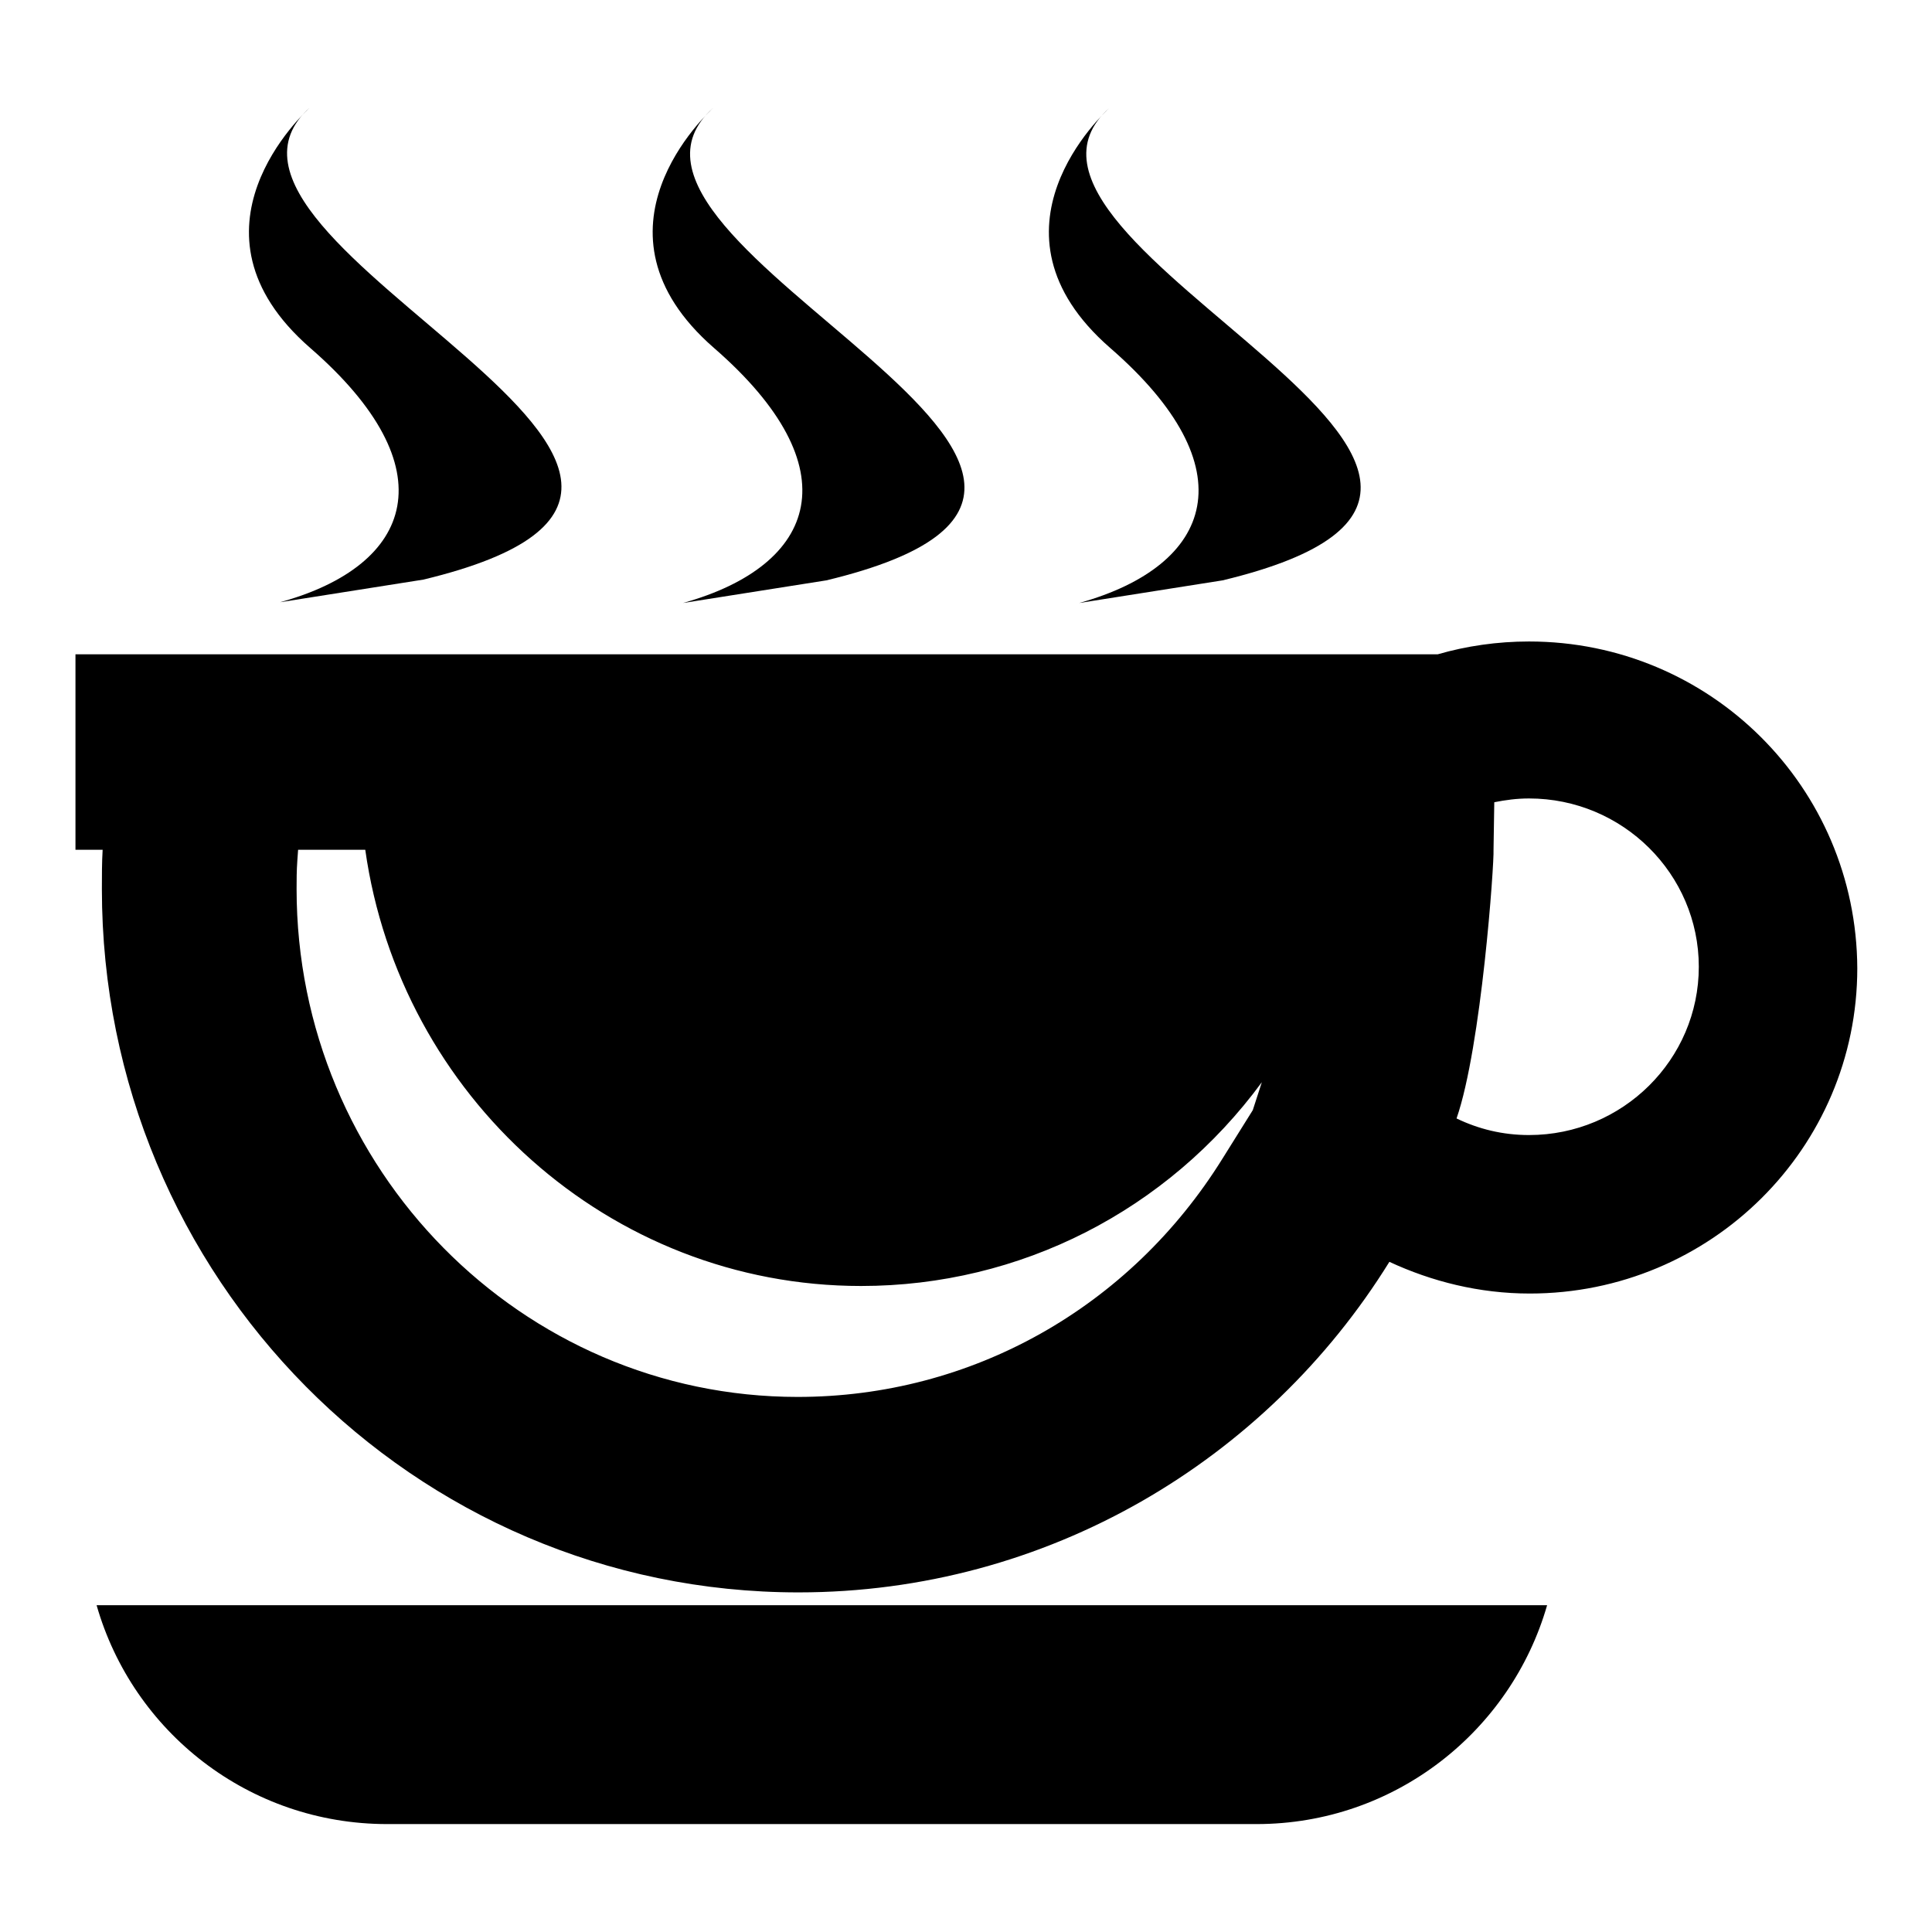
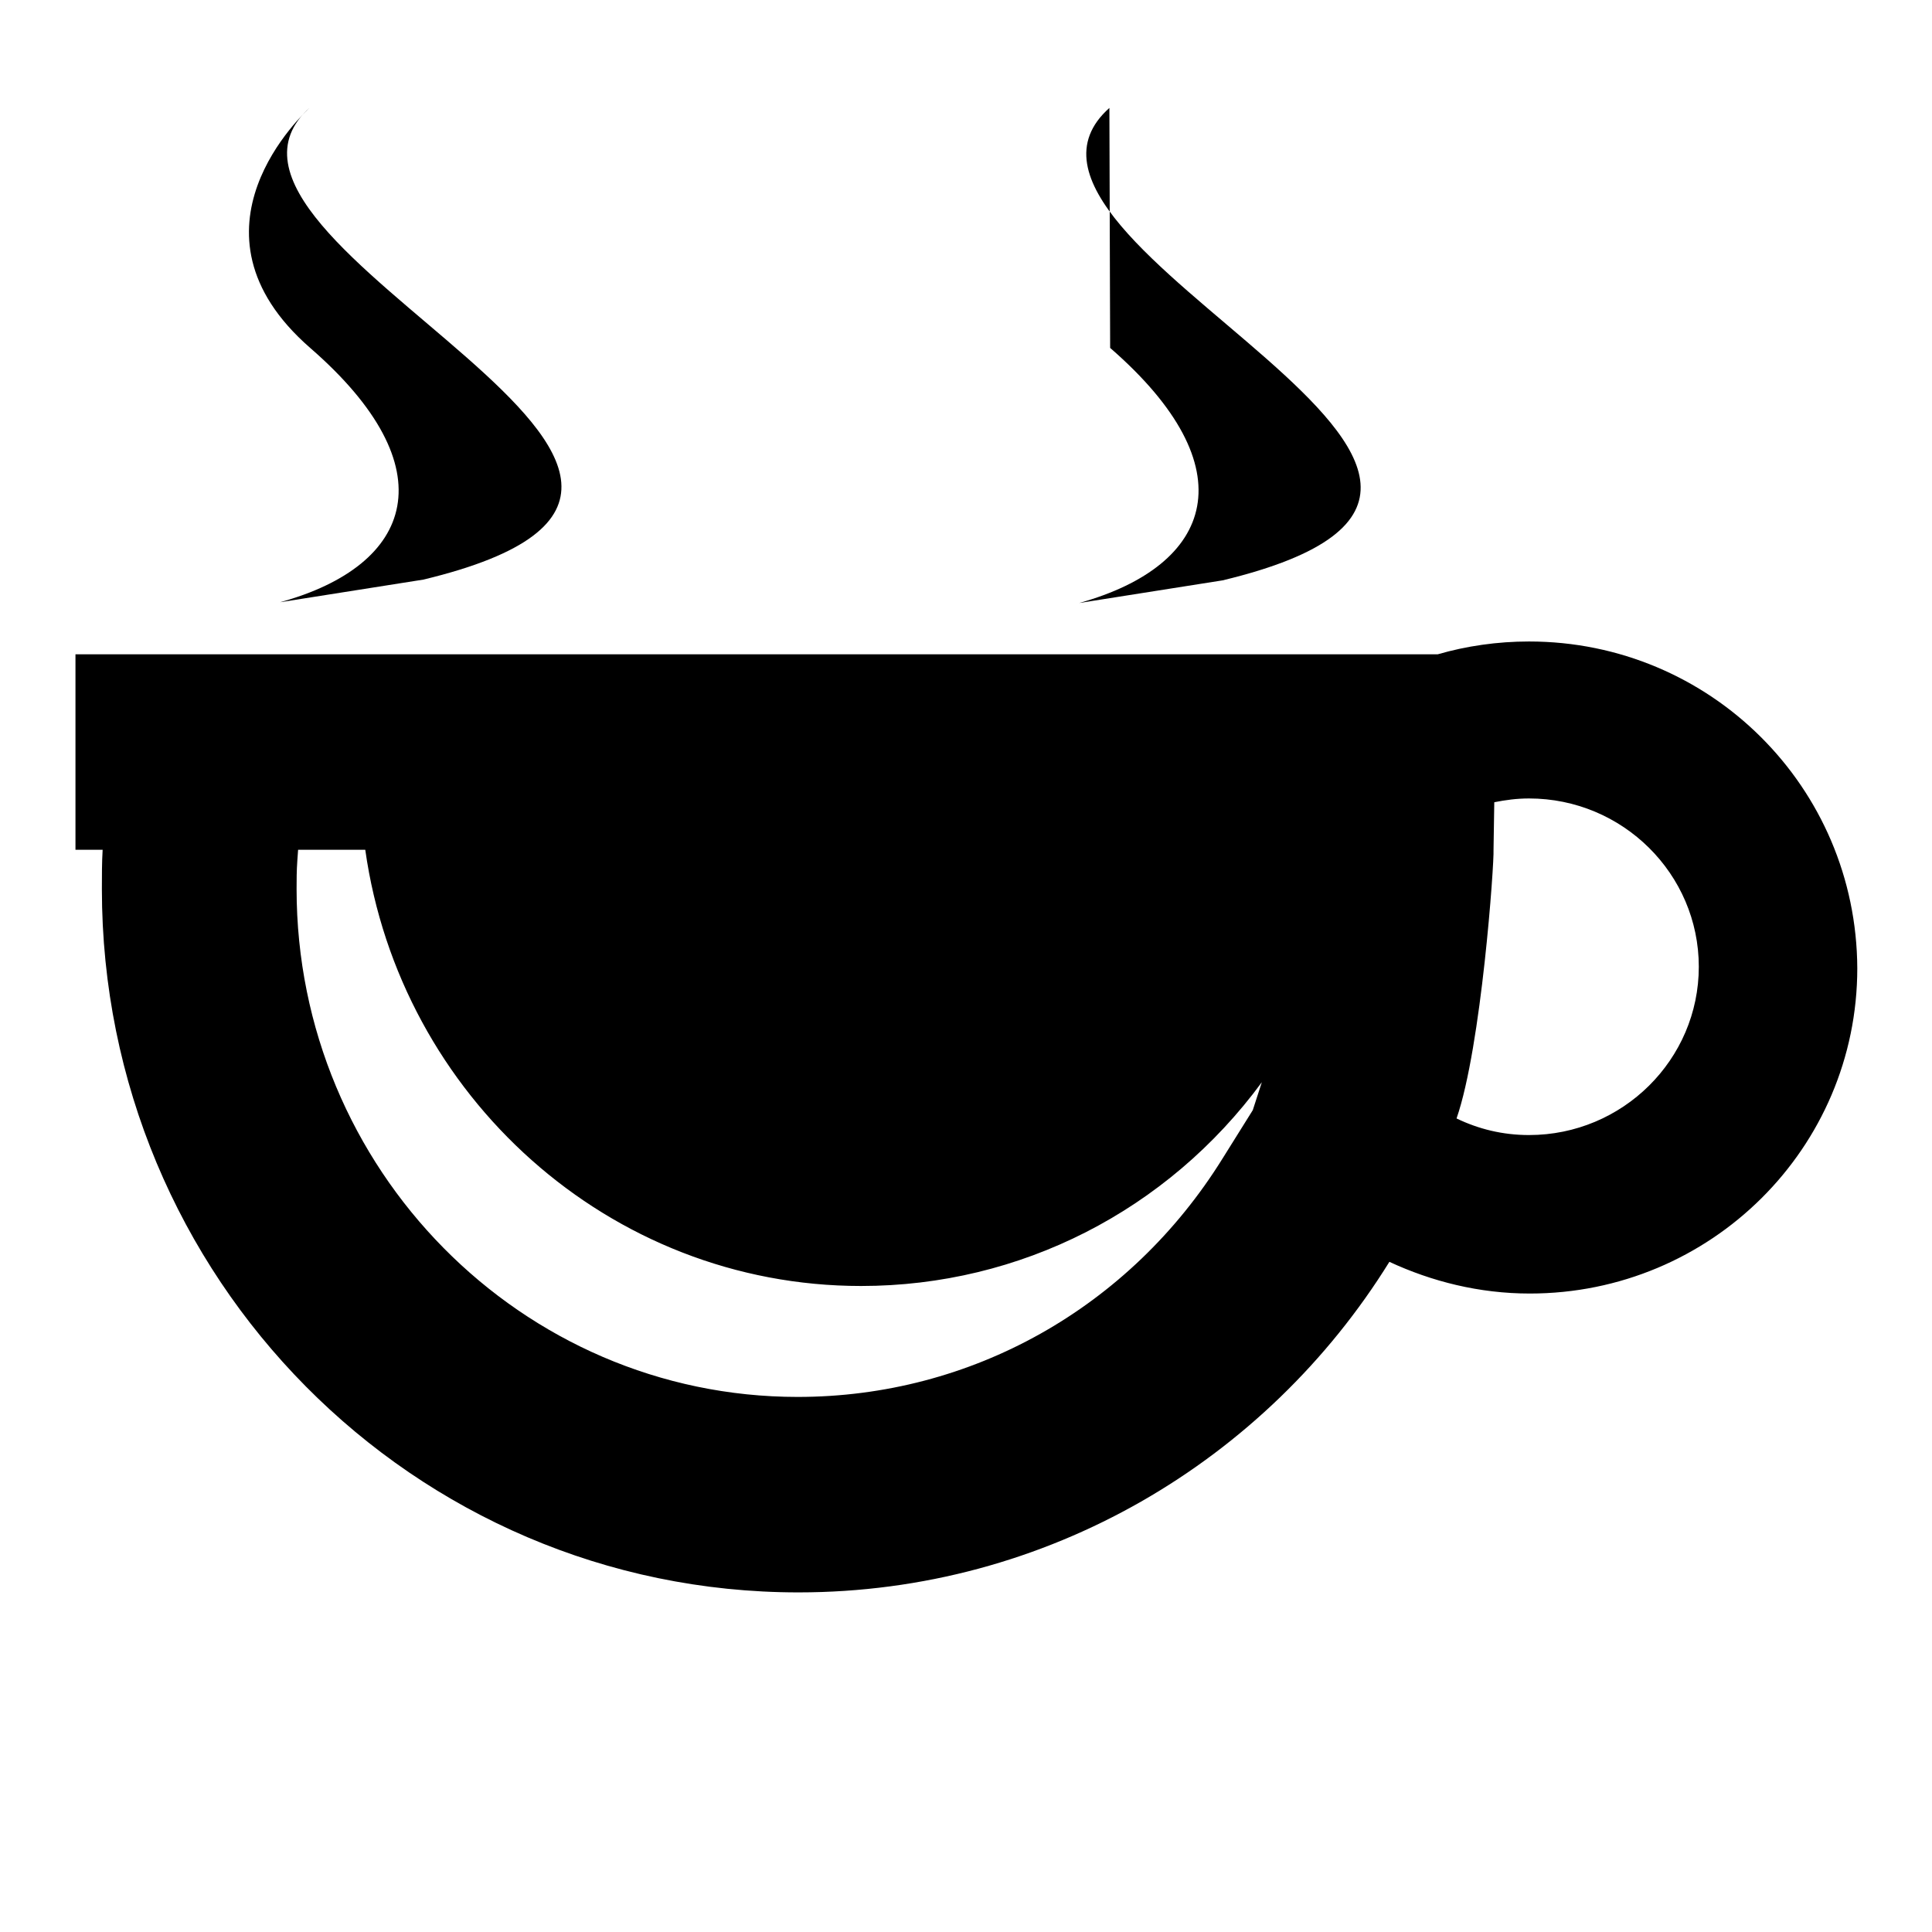
<svg xmlns="http://www.w3.org/2000/svg" version="1.1" x="0px" y="0px" viewBox="0 0 256 256" enable-background="new 0 0 256 256" xml:space="preserve">
  <g>
    <g>
      <path fill="#000000" d="M202.6,85c-4.2,0-8.3,0.6-12.1,1.7H10v25.9h3.6c-0.1,1.7-0.1,3.4-0.1,5.2c0,51.5,41.3,93.2,92.3,93.2c33,0,62-17.5,78.3-43.8c5.6,2.6,11.9,4.2,18.6,4.2c24,0,43.4-19.3,43.4-43.1C246,104.3,226.6,85,202.6,85z M166,147.1l-4,6.4c-12.3,19.8-33.3,31.6-56.3,31.6c-36.6,0-66.4-30.2-66.4-67.3c0-1.2,0-2.4,0.1-3.8l0.1-1.4h8.9c4.6,32.6,32.3,57.8,65.7,57.8c21.1,0,40.6-10,53.1-27L166,147.1z M202.6,150.4c-3.5,0-6.7-0.8-9.6-2.2c3.3-9.5,5-33.9,4.9-35.6l0.1-6.3c1.5-0.3,3-0.5,4.6-0.5c12.4,0,22.5,10,22.5,22.3C225.1,140.4,215,150.4,202.6,150.4z" />
-       <path fill="#000000" d="M51.3,241.7h115.2c18.3,0,33.7-12.3,38.5-29H12.8C17.6,229.5,33,241.7,51.3,241.7z" />
      <path fill="#000000" d="M41.1,46.1C59.4,62,54.9,74.9,37.1,79.8l19-3c55.7-13.4-35.5-44.3-15-62.6C40.4,14.9,23.2,30.5,41.1,46.1z" />
-       <path fill="#000000" d="M94.6,46.1c18.3,15.9,13.8,28.8-4.1,33.8l19-3c55.7-13.4-35.5-44.3-15-62.6C93.9,14.9,76.7,30.5,94.6,46.1z" />
-       <path fill="#000000" d="M147.1,46.1c18.3,15.9,13.8,28.8-4.1,33.8l19-3c55.7-13.4-35.5-44.3-15-62.6C146.4,14.9,129.2,30.5,147.1,46.1z" />
+       <path fill="#000000" d="M147.1,46.1c18.3,15.9,13.8,28.8-4.1,33.8l19-3c55.7-13.4-35.5-44.3-15-62.6z" />
    </g>
  </g>
</svg>